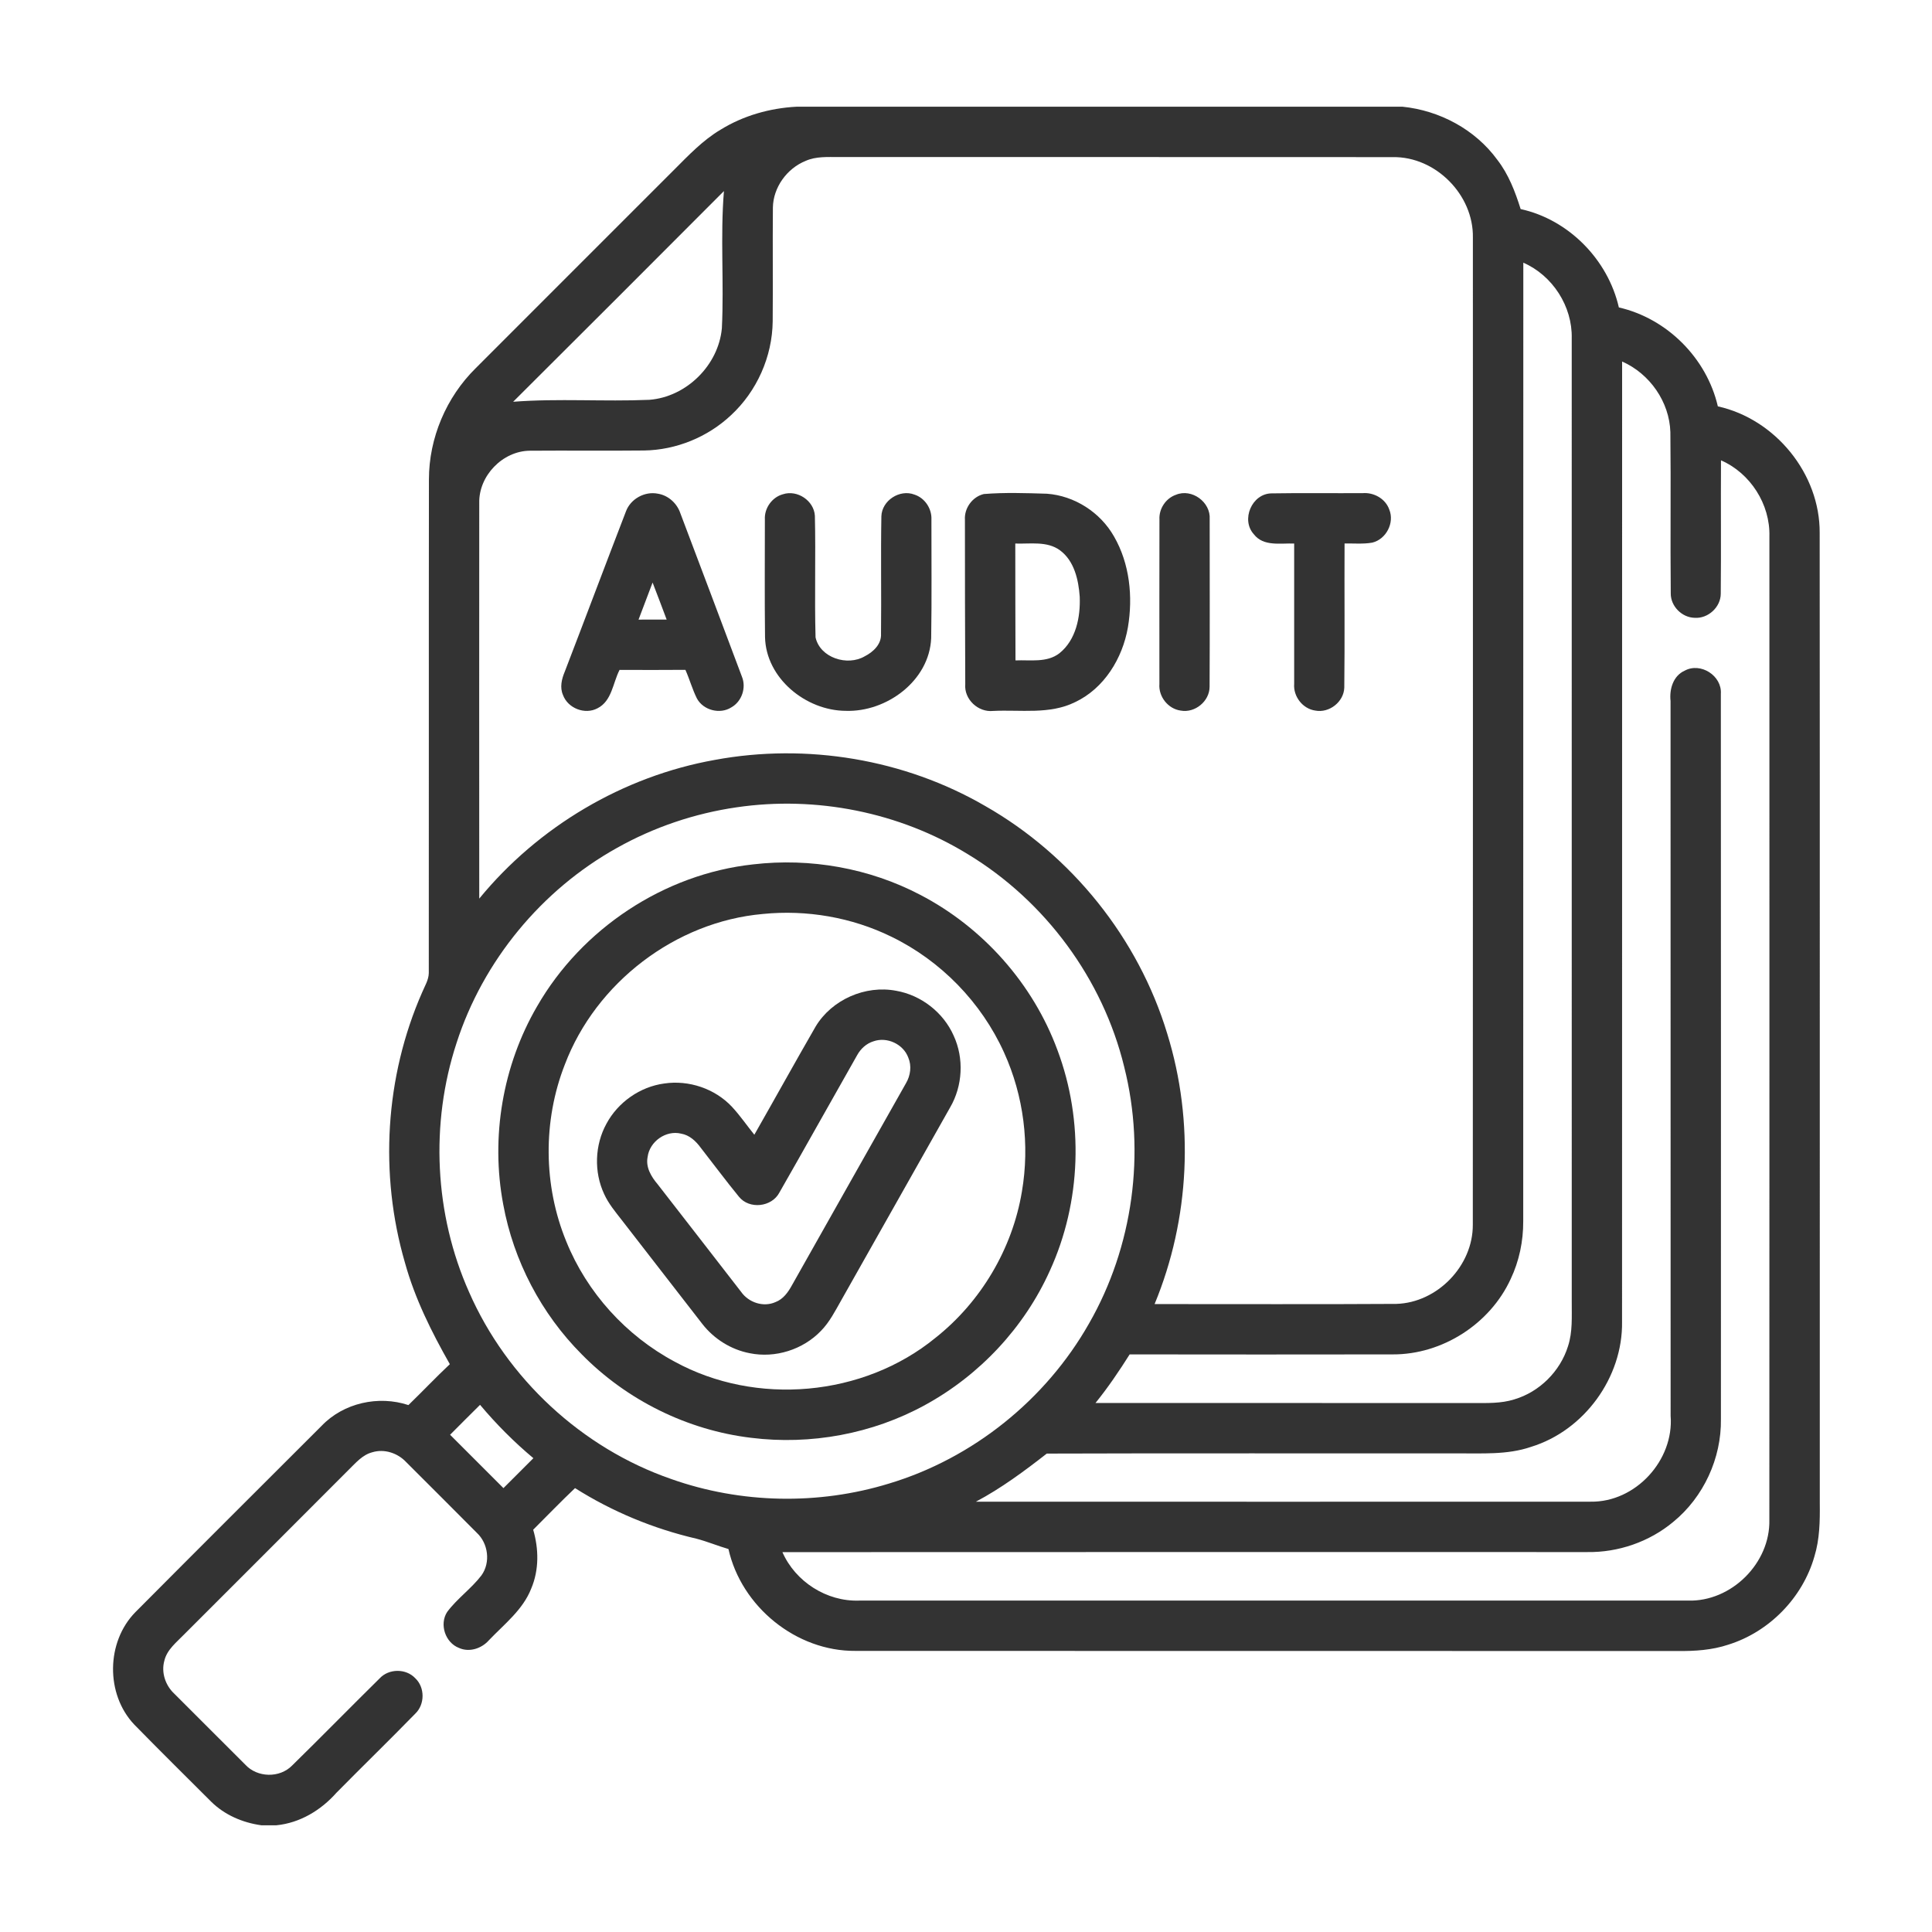
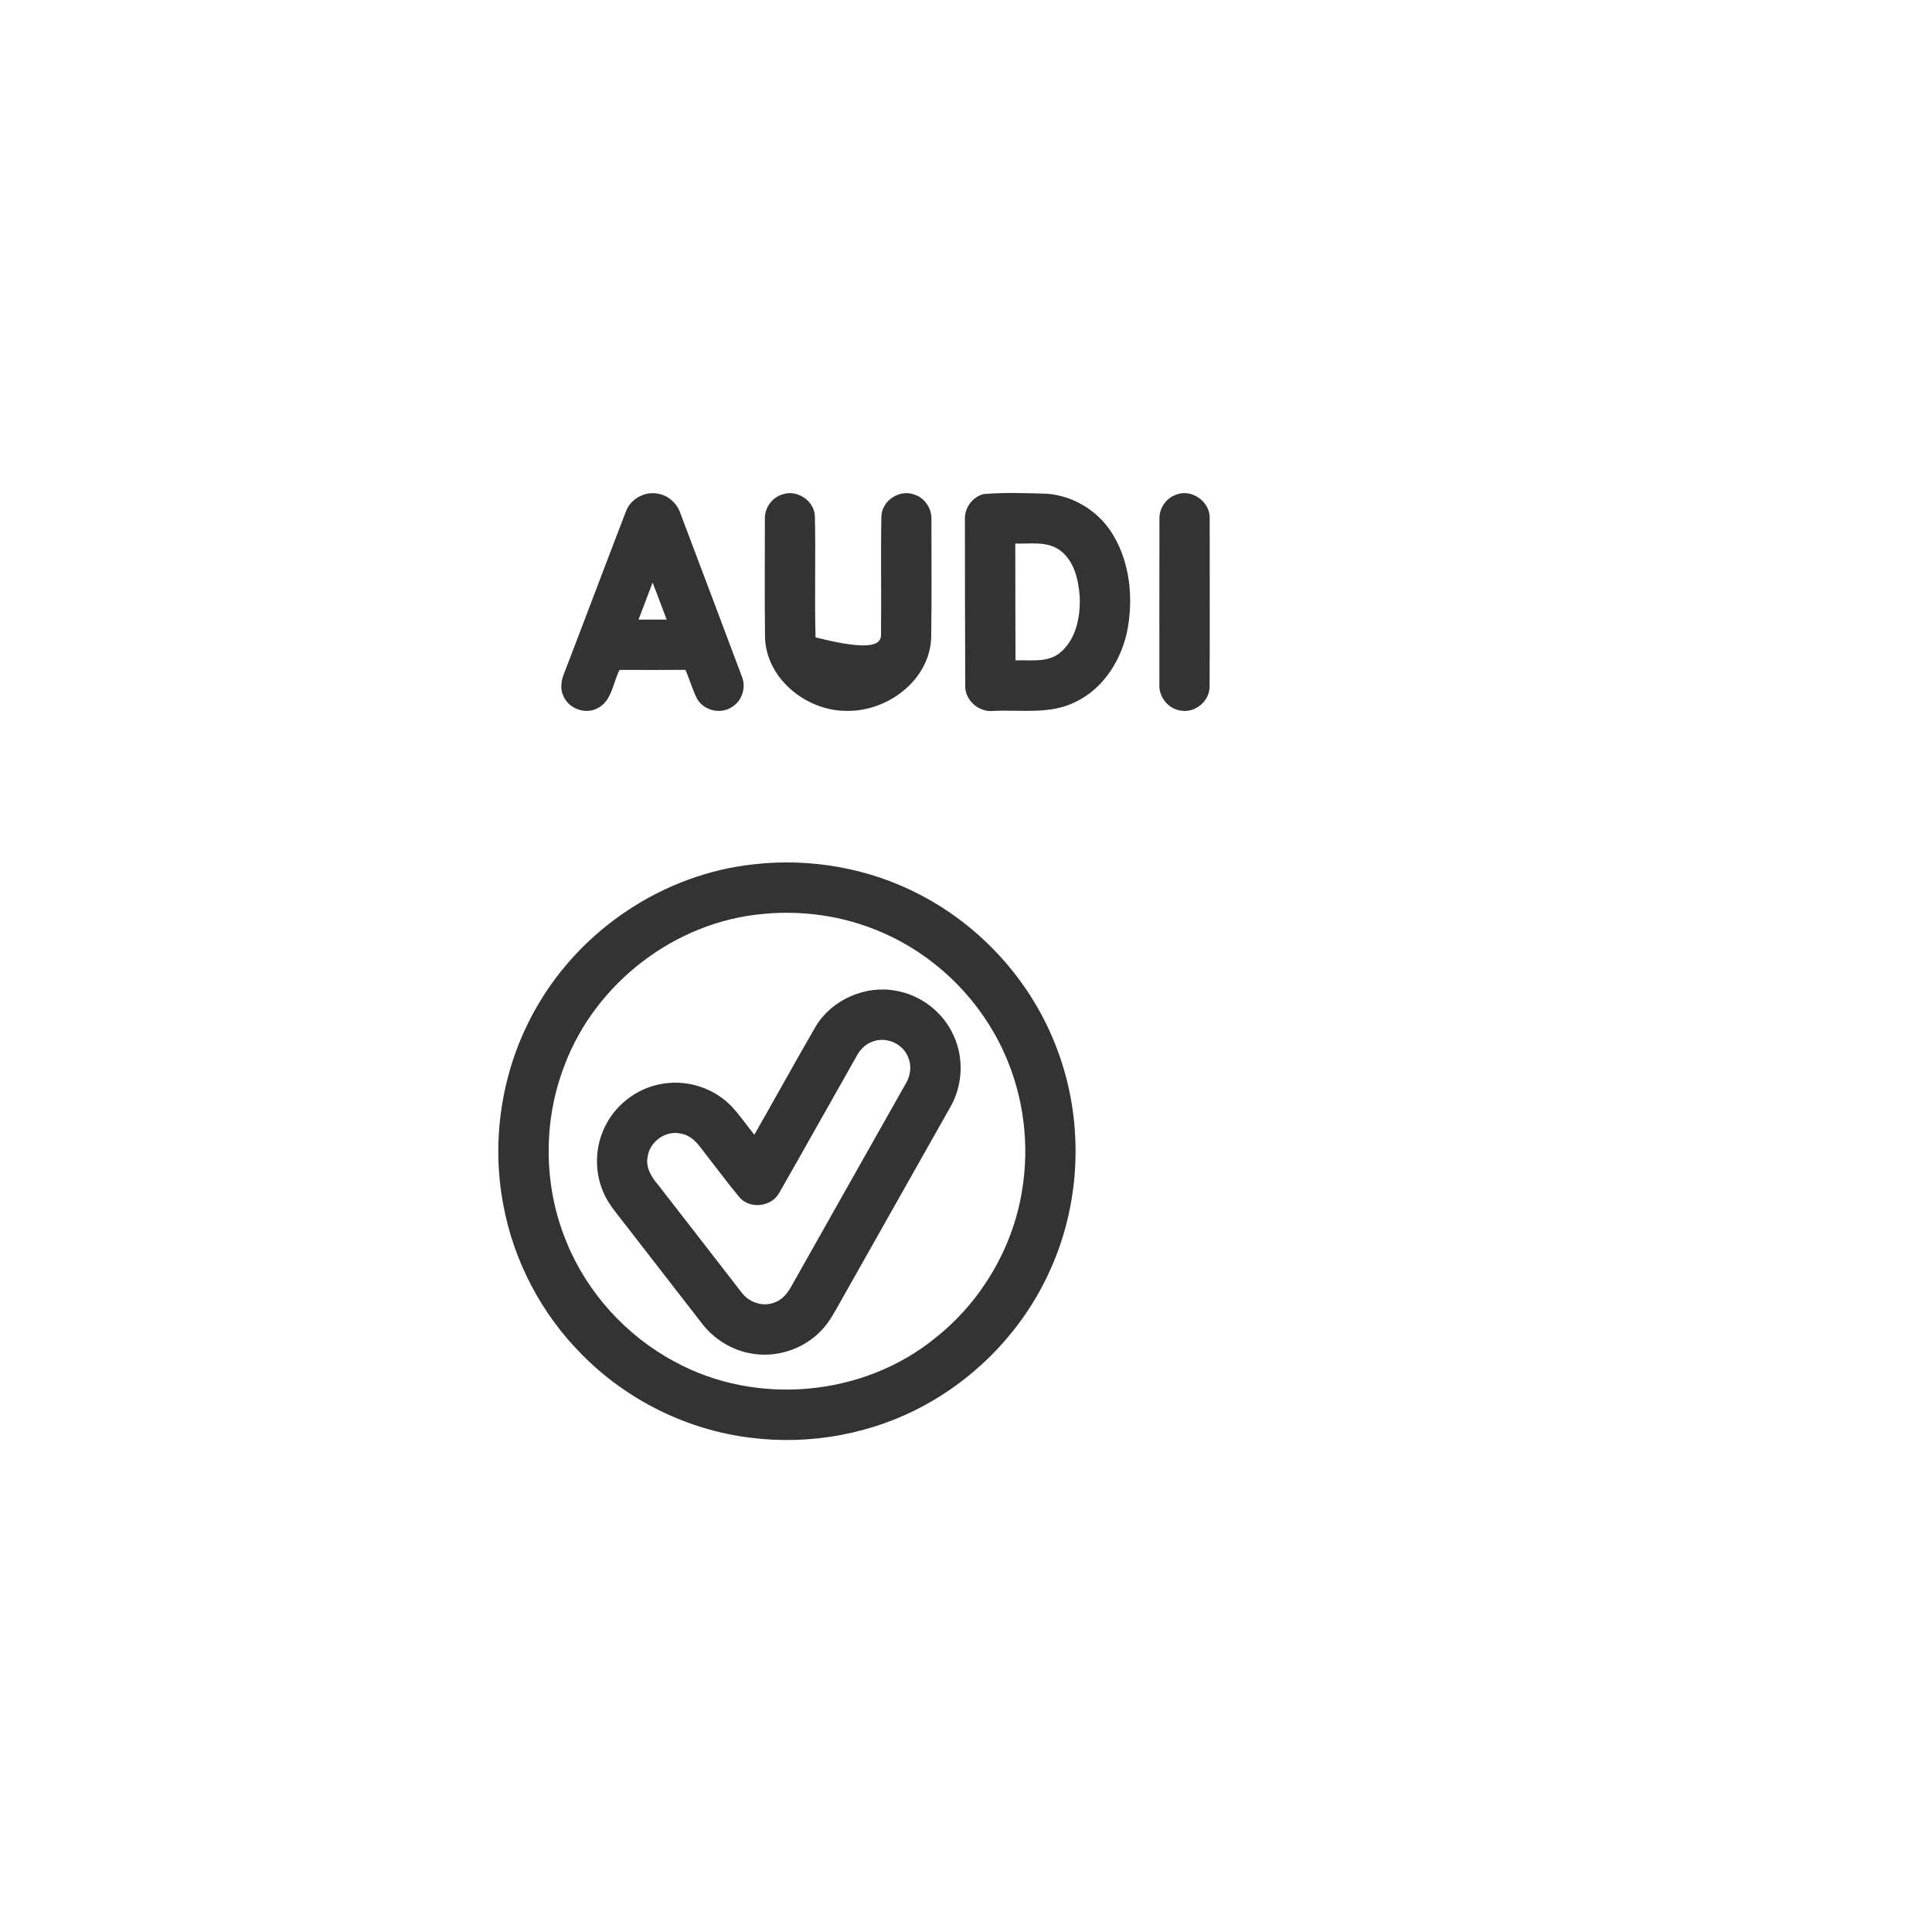
<svg xmlns="http://www.w3.org/2000/svg" width="86" height="86" viewBox="0 0 86 86" fill="none">
-   <path d="M35.457 4.75H62.432C64.083 4.919 65.664 5.762 66.647 7.109C67.152 7.758 67.445 8.53 67.689 9.306C69.828 9.775 71.575 11.557 72.061 13.685C74.209 14.177 75.971 15.943 76.467 18.088C79.028 18.656 81.018 21.09 81 23.724C81.011 38.119 81 52.512 81.005 66.906C81.014 67.703 81.002 68.514 80.766 69.282C80.243 71.12 78.756 72.642 76.932 73.21C76.207 73.452 75.439 73.501 74.68 73.492C62.482 73.486 50.284 73.495 38.085 73.487C35.444 73.512 33.001 71.52 32.426 68.953C31.946 68.813 31.483 68.618 30.999 68.492C29.091 68.049 27.254 67.289 25.597 66.241C24.962 66.844 24.354 67.474 23.734 68.093C23.984 68.944 23.999 69.88 23.649 70.706C23.281 71.656 22.449 72.294 21.766 73.01C21.442 73.38 20.895 73.564 20.431 73.355C19.818 73.12 19.548 72.3 19.906 71.752C20.351 71.154 20.979 70.718 21.432 70.125C21.844 69.551 21.735 68.704 21.223 68.229C20.18 67.177 19.129 66.132 18.082 65.085C17.704 64.68 17.109 64.481 16.571 64.646C16.136 64.758 15.839 65.115 15.531 65.415C13.091 67.862 10.646 70.304 8.203 72.747C7.863 73.101 7.433 73.425 7.315 73.927C7.169 74.453 7.366 75.028 7.76 75.394C8.811 76.446 9.863 77.497 10.914 78.546C11.448 79.133 12.45 79.158 13.006 78.587C14.314 77.307 15.594 75.997 16.898 74.712C17.306 74.269 18.071 74.263 18.484 74.703C18.92 75.112 18.917 75.871 18.484 76.282C17.327 77.468 16.139 78.623 14.976 79.802C14.285 80.582 13.348 81.148 12.298 81.25H11.638C10.805 81.136 9.997 80.791 9.396 80.195C8.253 79.054 7.103 77.918 5.973 76.763C4.696 75.411 4.723 73.088 6.027 71.762C8.782 68.991 11.551 66.231 14.317 63.468C15.292 62.448 16.848 62.104 18.18 62.545C18.802 61.944 19.395 61.315 20.024 60.724C19.208 59.289 18.466 57.801 18.025 56.204C16.879 52.267 17.139 47.929 18.791 44.174C18.907 43.895 19.081 43.624 19.087 43.314C19.095 35.991 19.083 28.667 19.093 21.342C19.093 19.5 19.863 17.682 21.176 16.389C24.112 13.446 27.057 10.51 29.996 7.568C30.643 6.922 31.278 6.246 32.072 5.775C33.087 5.147 34.268 4.813 35.457 4.75ZM35.859 7.163C35.031 7.498 34.42 8.337 34.404 9.237C34.389 10.927 34.41 12.618 34.395 14.309C34.377 15.877 33.69 17.417 32.541 18.481C31.502 19.458 30.098 20.031 28.671 20.053C26.975 20.072 25.279 20.049 23.583 20.063C22.372 20.075 21.305 21.181 21.333 22.391C21.329 28.262 21.33 34.131 21.333 40C23.963 36.793 27.738 34.554 31.825 33.825C35.91 33.07 40.261 33.79 43.857 35.879C47.711 38.075 50.676 41.773 51.96 46.02C53.173 49.936 52.962 54.264 51.395 58.049C54.981 58.046 58.569 58.064 62.153 58.041C63.982 57.989 65.572 56.343 65.56 54.514C65.569 39.868 65.564 25.223 65.563 10.579C65.6 8.675 63.906 6.964 62.001 6.994C53.781 6.987 45.559 6.994 37.338 6.99C36.842 6.993 36.324 6.954 35.859 7.163ZM22.842 17.884C24.858 17.728 26.887 17.884 28.907 17.797C30.556 17.668 31.983 16.258 32.133 14.611C32.233 12.578 32.058 10.534 32.225 8.505C29.104 11.636 25.975 14.764 22.842 17.884ZM67.808 11.693C67.801 25.916 67.81 40.14 67.804 54.364C67.808 55.248 67.625 56.133 67.245 56.934C66.326 58.934 64.201 60.298 61.998 60.289C58.093 60.295 54.189 60.295 50.285 60.289C49.814 61.034 49.32 61.766 48.764 62.452C54.367 62.455 59.969 62.452 65.572 62.454C66.184 62.454 66.812 62.479 67.405 62.292C68.527 61.961 69.45 61.043 69.797 59.926C70.008 59.286 69.96 58.606 69.964 57.944C69.963 43.65 69.964 29.355 69.963 15.061C69.997 13.637 69.111 12.262 67.808 11.693ZM72.206 16.092C72.201 30.339 72.209 44.584 72.203 58.83C72.243 61.309 70.522 63.677 68.152 64.405C67.088 64.771 65.948 64.686 64.841 64.695C58.76 64.701 52.677 64.683 46.596 64.704C45.595 65.485 44.569 66.247 43.442 66.845C52.564 66.847 61.685 66.85 70.807 66.845C72.805 66.876 74.522 65.001 74.365 63.019C74.36 52.415 74.368 41.809 74.362 31.205C74.305 30.684 74.475 30.085 74.989 29.855C75.7 29.465 76.658 30.079 76.601 30.887C76.609 41.648 76.604 52.407 76.604 63.168C76.63 64.912 75.832 66.642 74.481 67.746C73.417 68.633 72.032 69.11 70.649 69.088C58.709 69.089 46.768 69.083 34.828 69.091C35.405 70.406 36.797 71.296 38.236 71.248C50.538 71.25 62.839 71.25 75.14 71.248C77.067 71.305 78.805 69.582 78.76 67.653C78.765 53.062 78.763 38.47 78.762 23.878C78.802 22.448 77.916 21.061 76.607 20.491C76.595 22.471 76.616 24.45 76.597 26.428C76.595 27.029 76.031 27.543 75.434 27.501C74.868 27.489 74.366 26.986 74.371 26.416C74.347 24.023 74.381 21.629 74.354 19.236C74.314 17.888 73.435 16.633 72.206 16.092ZM32.79 35.936C30.924 36.206 29.107 36.82 27.462 37.744C24.109 39.611 21.5 42.773 20.323 46.426C19.143 50.024 19.338 54.052 20.879 57.513C22.566 61.367 25.904 64.463 29.883 65.838C32.983 66.935 36.431 67.002 39.574 66.038C43.304 64.916 46.55 62.307 48.471 58.923C50.437 55.503 51.007 51.318 50.043 47.494C49.093 43.581 46.523 40.104 43.08 38.022C40.034 36.152 36.324 35.417 32.79 35.936ZM20.035 63.866C20.825 64.659 21.616 65.451 22.41 66.241C22.856 65.798 23.299 65.354 23.743 64.909C22.883 64.19 22.089 63.392 21.369 62.534C20.921 62.975 20.478 63.422 20.035 63.866Z" fill="#333333" />
  <path d="M27.864 22.762C28.07 22.206 28.702 21.858 29.284 21.976C29.747 22.049 30.137 22.405 30.285 22.847C31.198 25.272 32.12 27.694 33.026 30.122C33.228 30.614 33.019 31.228 32.554 31.488C32.051 31.809 31.31 31.619 31.024 31.095C30.818 30.684 30.697 30.237 30.51 29.817C29.533 29.825 28.556 29.823 27.579 29.819C27.28 30.397 27.24 31.204 26.597 31.528C26.038 31.827 25.278 31.529 25.061 30.938C24.913 30.602 25.001 30.228 25.137 29.905C26.052 27.527 26.947 25.139 27.864 22.762ZM29.049 25.931C28.843 26.482 28.631 27.029 28.424 27.581C28.841 27.581 29.258 27.581 29.675 27.579C29.467 27.029 29.263 26.478 29.049 25.931Z" fill="#333333" />
-   <path d="M34.854 22C35.492 21.792 36.233 22.287 36.273 22.959C36.315 24.762 36.254 26.569 36.303 28.372C36.505 29.284 37.721 29.666 38.492 29.214C38.873 29.022 39.243 28.673 39.217 28.211C39.237 26.469 39.202 24.725 39.233 22.983C39.254 22.279 40.052 21.764 40.705 22.016C41.172 22.167 41.485 22.647 41.461 23.132C41.458 24.89 41.479 26.65 41.45 28.407C41.37 30.306 39.459 31.707 37.64 31.642C35.874 31.63 34.094 30.194 34.054 28.36C34.033 26.617 34.047 24.872 34.047 23.126C34.018 22.623 34.365 22.131 34.854 22Z" fill="#333333" />
+   <path d="M34.854 22C35.492 21.792 36.233 22.287 36.273 22.959C36.315 24.762 36.254 26.569 36.303 28.372C38.873 29.022 39.243 28.673 39.217 28.211C39.237 26.469 39.202 24.725 39.233 22.983C39.254 22.279 40.052 21.764 40.705 22.016C41.172 22.167 41.485 22.647 41.461 23.132C41.458 24.89 41.479 26.65 41.45 28.407C41.37 30.306 39.459 31.707 37.64 31.642C35.874 31.63 34.094 30.194 34.054 28.36C34.033 26.617 34.047 24.872 34.047 23.126C34.018 22.623 34.365 22.131 34.854 22Z" fill="#333333" />
  <path d="M43.794 21.991C44.725 21.916 45.665 21.949 46.599 21.977C47.832 22.067 48.981 22.807 49.589 23.881C50.288 25.091 50.437 26.563 50.207 27.926C49.968 29.303 49.152 30.642 47.86 31.253C46.727 31.816 45.428 31.585 44.211 31.646C43.542 31.719 42.907 31.128 42.967 30.449C42.958 28.011 42.95 25.574 42.952 23.135C42.919 22.616 43.288 22.11 43.794 21.991ZM45.194 24.195C45.193 25.93 45.199 27.663 45.203 29.397C45.856 29.367 46.6 29.511 47.158 29.079C47.899 28.487 48.099 27.461 48.062 26.561C48.009 25.811 47.821 24.967 47.182 24.495C46.608 24.075 45.858 24.219 45.194 24.195Z" fill="#333333" />
  <path d="M52.343 22.025C53.053 21.729 53.9 22.352 53.847 23.113C53.847 25.599 53.856 28.087 53.843 30.573C53.84 31.217 53.19 31.748 52.559 31.631C51.996 31.556 51.564 31.009 51.609 30.443C51.608 28.002 51.606 25.562 51.611 23.12C51.587 22.645 51.893 22.182 52.343 22.025Z" fill="#333333" />
-   <path d="M55.815 23.784C55.226 23.14 55.725 21.97 56.601 21.962C57.95 21.939 59.301 21.959 60.651 21.952C61.151 21.909 61.672 22.197 61.841 22.681C62.084 23.273 61.702 24.005 61.085 24.154C60.677 24.226 60.26 24.184 59.851 24.193C59.84 26.331 59.864 28.47 59.839 30.608C59.819 31.243 59.168 31.752 58.546 31.63C57.986 31.55 57.563 31.002 57.608 30.44C57.605 28.357 57.608 26.276 57.608 24.195C57.001 24.172 56.242 24.337 55.815 23.784Z" fill="#333333" />
  <path d="M33.528 38.476C36.067 38.18 38.696 38.643 40.963 39.832C43.754 41.283 45.983 43.79 47.071 46.744C48.254 49.895 48.132 53.51 46.73 56.57C45.593 59.093 43.606 61.215 41.18 62.54C38.838 63.828 36.085 64.332 33.437 64.002C30.597 63.663 27.894 62.324 25.892 60.283C24.094 58.478 22.86 56.122 22.401 53.616C21.835 50.622 22.373 47.432 23.907 44.797C25.892 41.342 29.557 38.906 33.528 38.476ZM33.956 40.684C30.065 41.029 26.525 43.743 25.142 47.388C24.16 49.895 24.184 52.776 25.209 55.267C26.128 57.536 27.868 59.456 30.027 60.61C33.652 62.599 38.433 62.174 41.637 59.554C43.663 57.952 45.066 55.587 45.489 53.038C45.844 50.958 45.568 48.773 44.694 46.853C43.688 44.623 41.88 42.765 39.68 41.697C37.915 40.832 35.907 40.488 33.956 40.684Z" fill="#333333" />
  <path d="M36.308 45.692C37.028 44.496 38.52 43.84 39.891 44.103C41.002 44.297 41.993 45.066 42.45 46.099C42.918 47.11 42.853 48.34 42.29 49.301C40.676 52.162 39.058 55.022 37.445 57.883C37.177 58.355 36.928 58.85 36.544 59.241C35.743 60.078 34.507 60.468 33.372 60.236C32.539 60.077 31.78 59.598 31.262 58.932C30.064 57.393 28.873 55.848 27.676 54.308C27.39 53.94 27.086 53.578 26.893 53.151C26.433 52.168 26.473 50.971 26.995 50.021C27.509 49.063 28.493 48.373 29.57 48.23C30.661 48.068 31.821 48.458 32.578 49.263C32.941 49.653 33.243 50.096 33.578 50.511C34.492 48.908 35.386 47.291 36.308 45.692ZM38.879 46.353C38.565 46.45 38.311 46.684 38.154 46.97C36.998 49.003 35.859 51.049 34.697 53.079C34.358 53.734 33.354 53.847 32.891 53.268C32.305 52.553 31.755 51.809 31.186 51.082C30.972 50.79 30.688 50.525 30.317 50.462C29.642 50.297 28.915 50.814 28.828 51.5C28.735 51.959 28.989 52.379 29.272 52.713C30.516 54.309 31.752 55.911 32.992 57.508C33.324 57.98 33.981 58.201 34.518 57.961C34.867 57.831 35.087 57.513 35.259 57.199C36.944 54.205 38.638 51.216 40.325 48.224C40.529 47.88 40.59 47.447 40.43 47.075C40.209 46.475 39.481 46.138 38.879 46.353Z" fill="#333333" />
</svg>